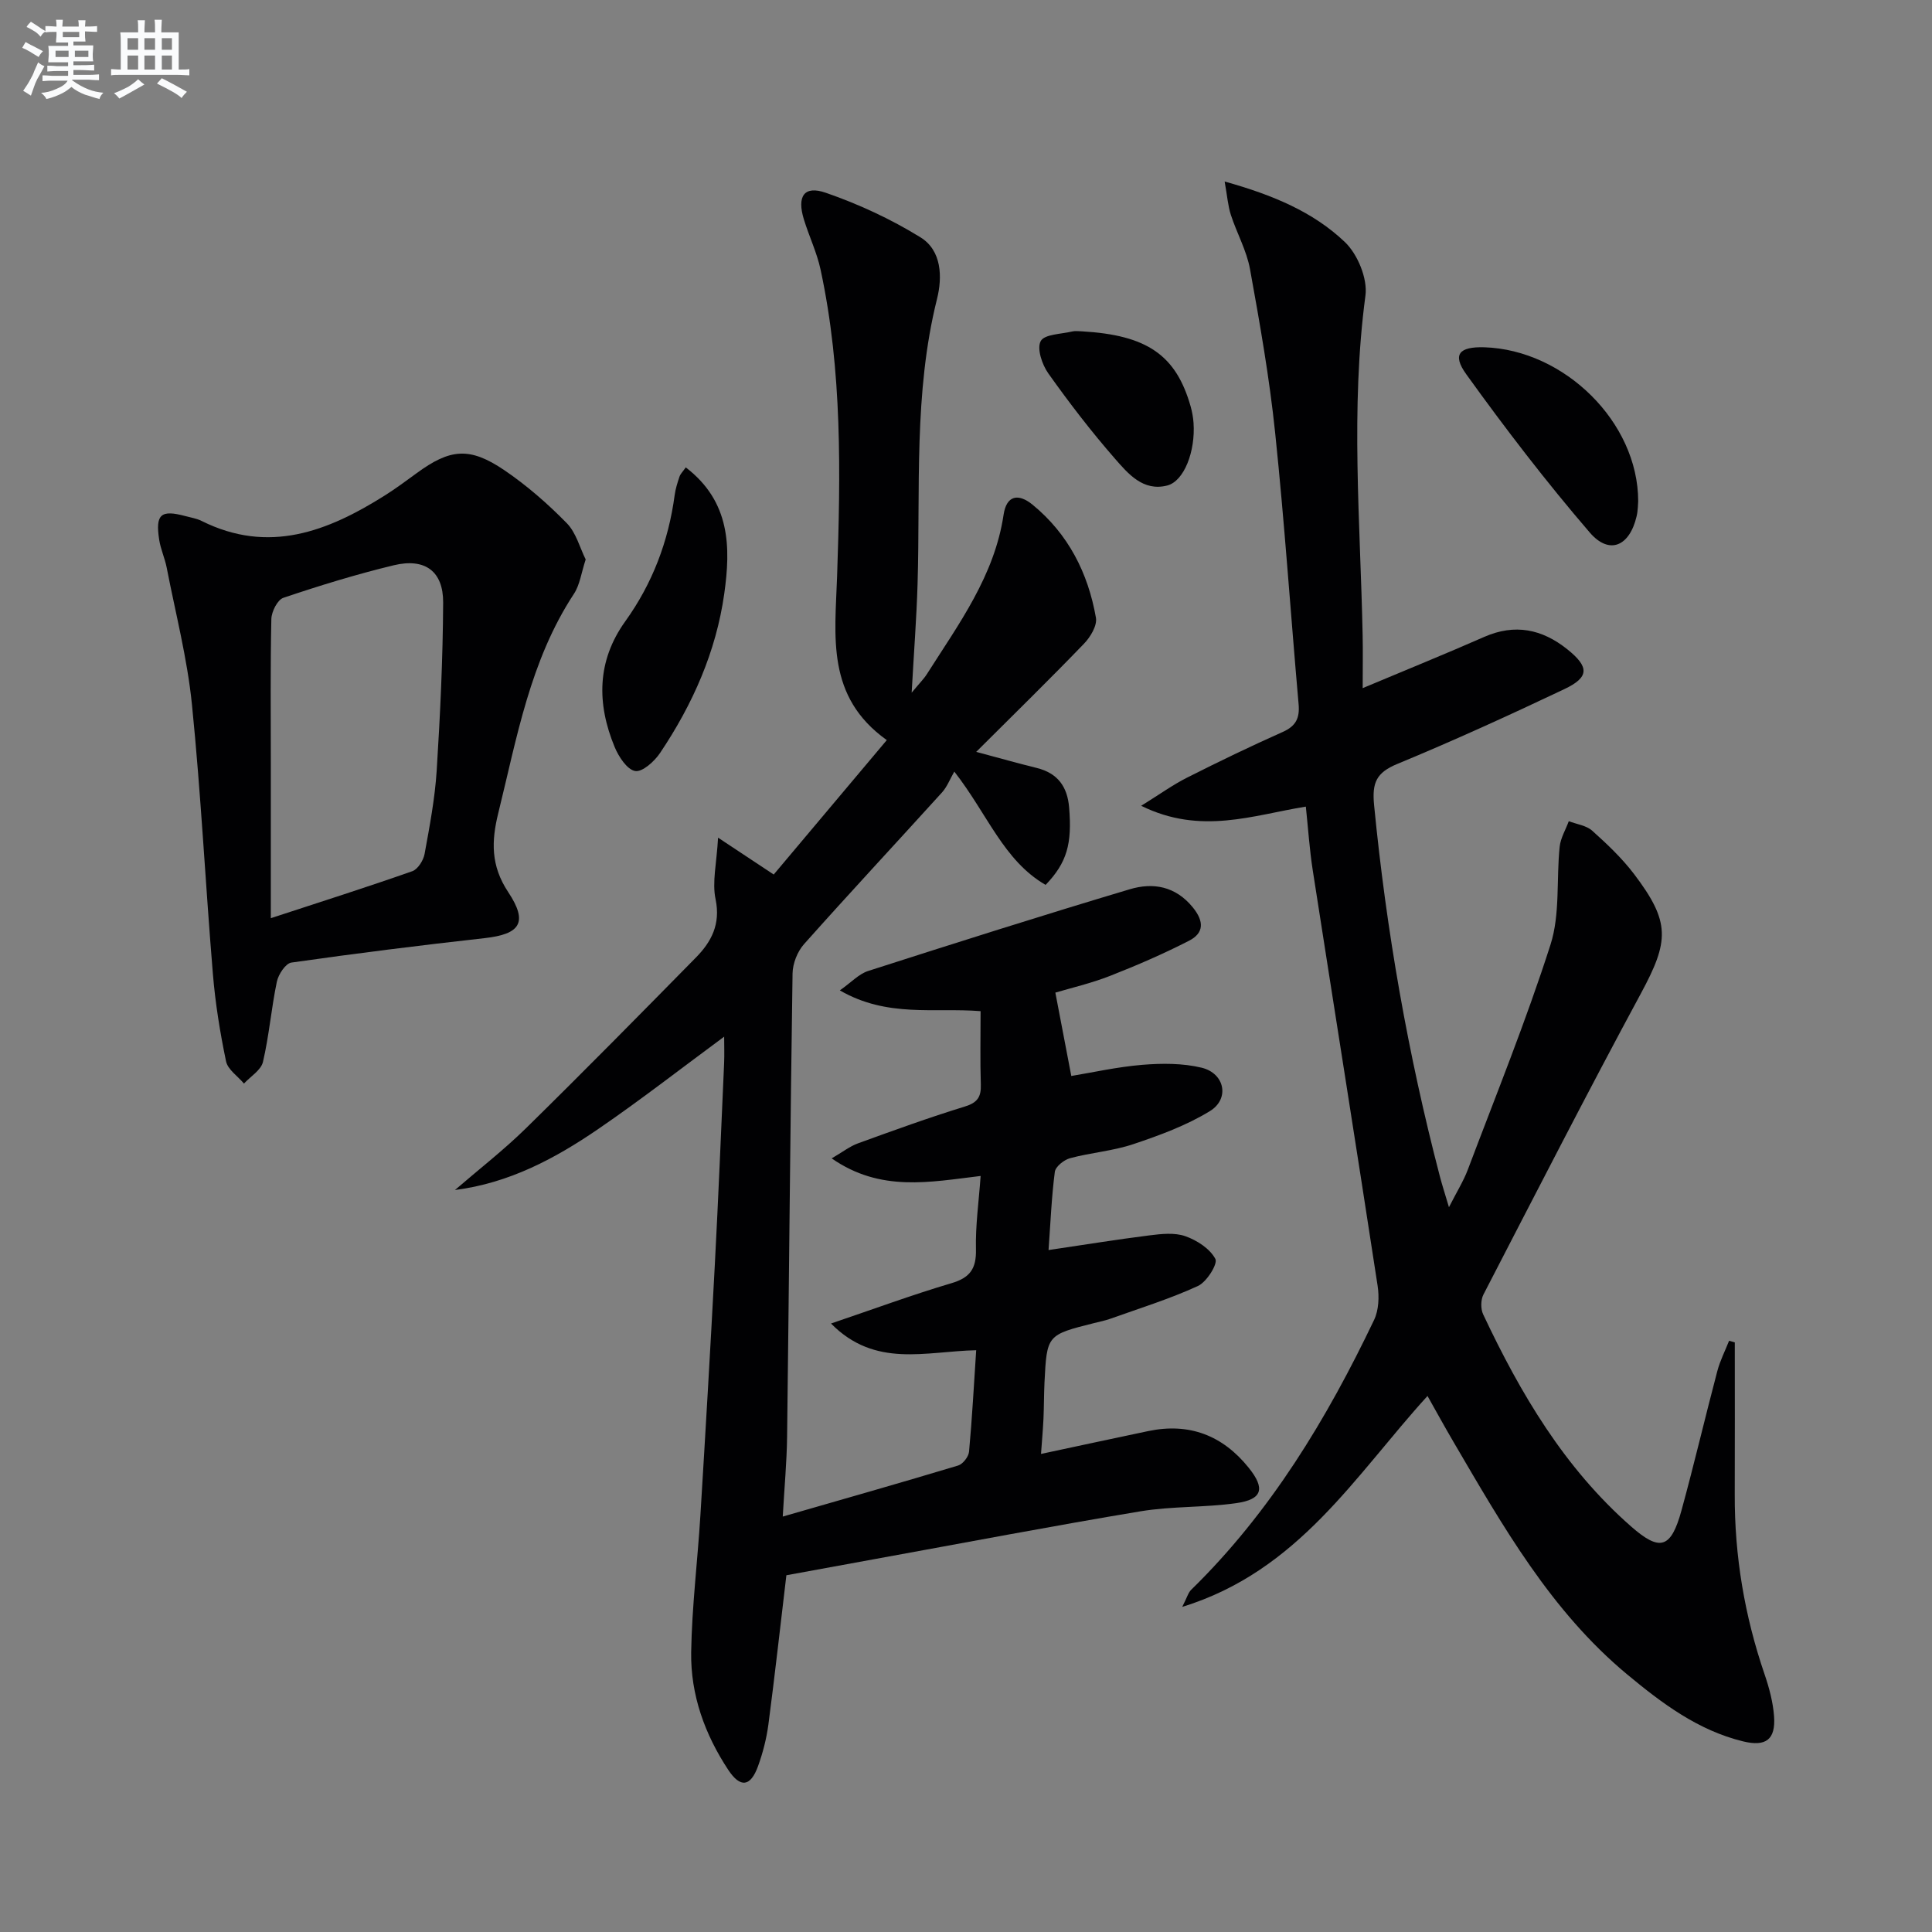
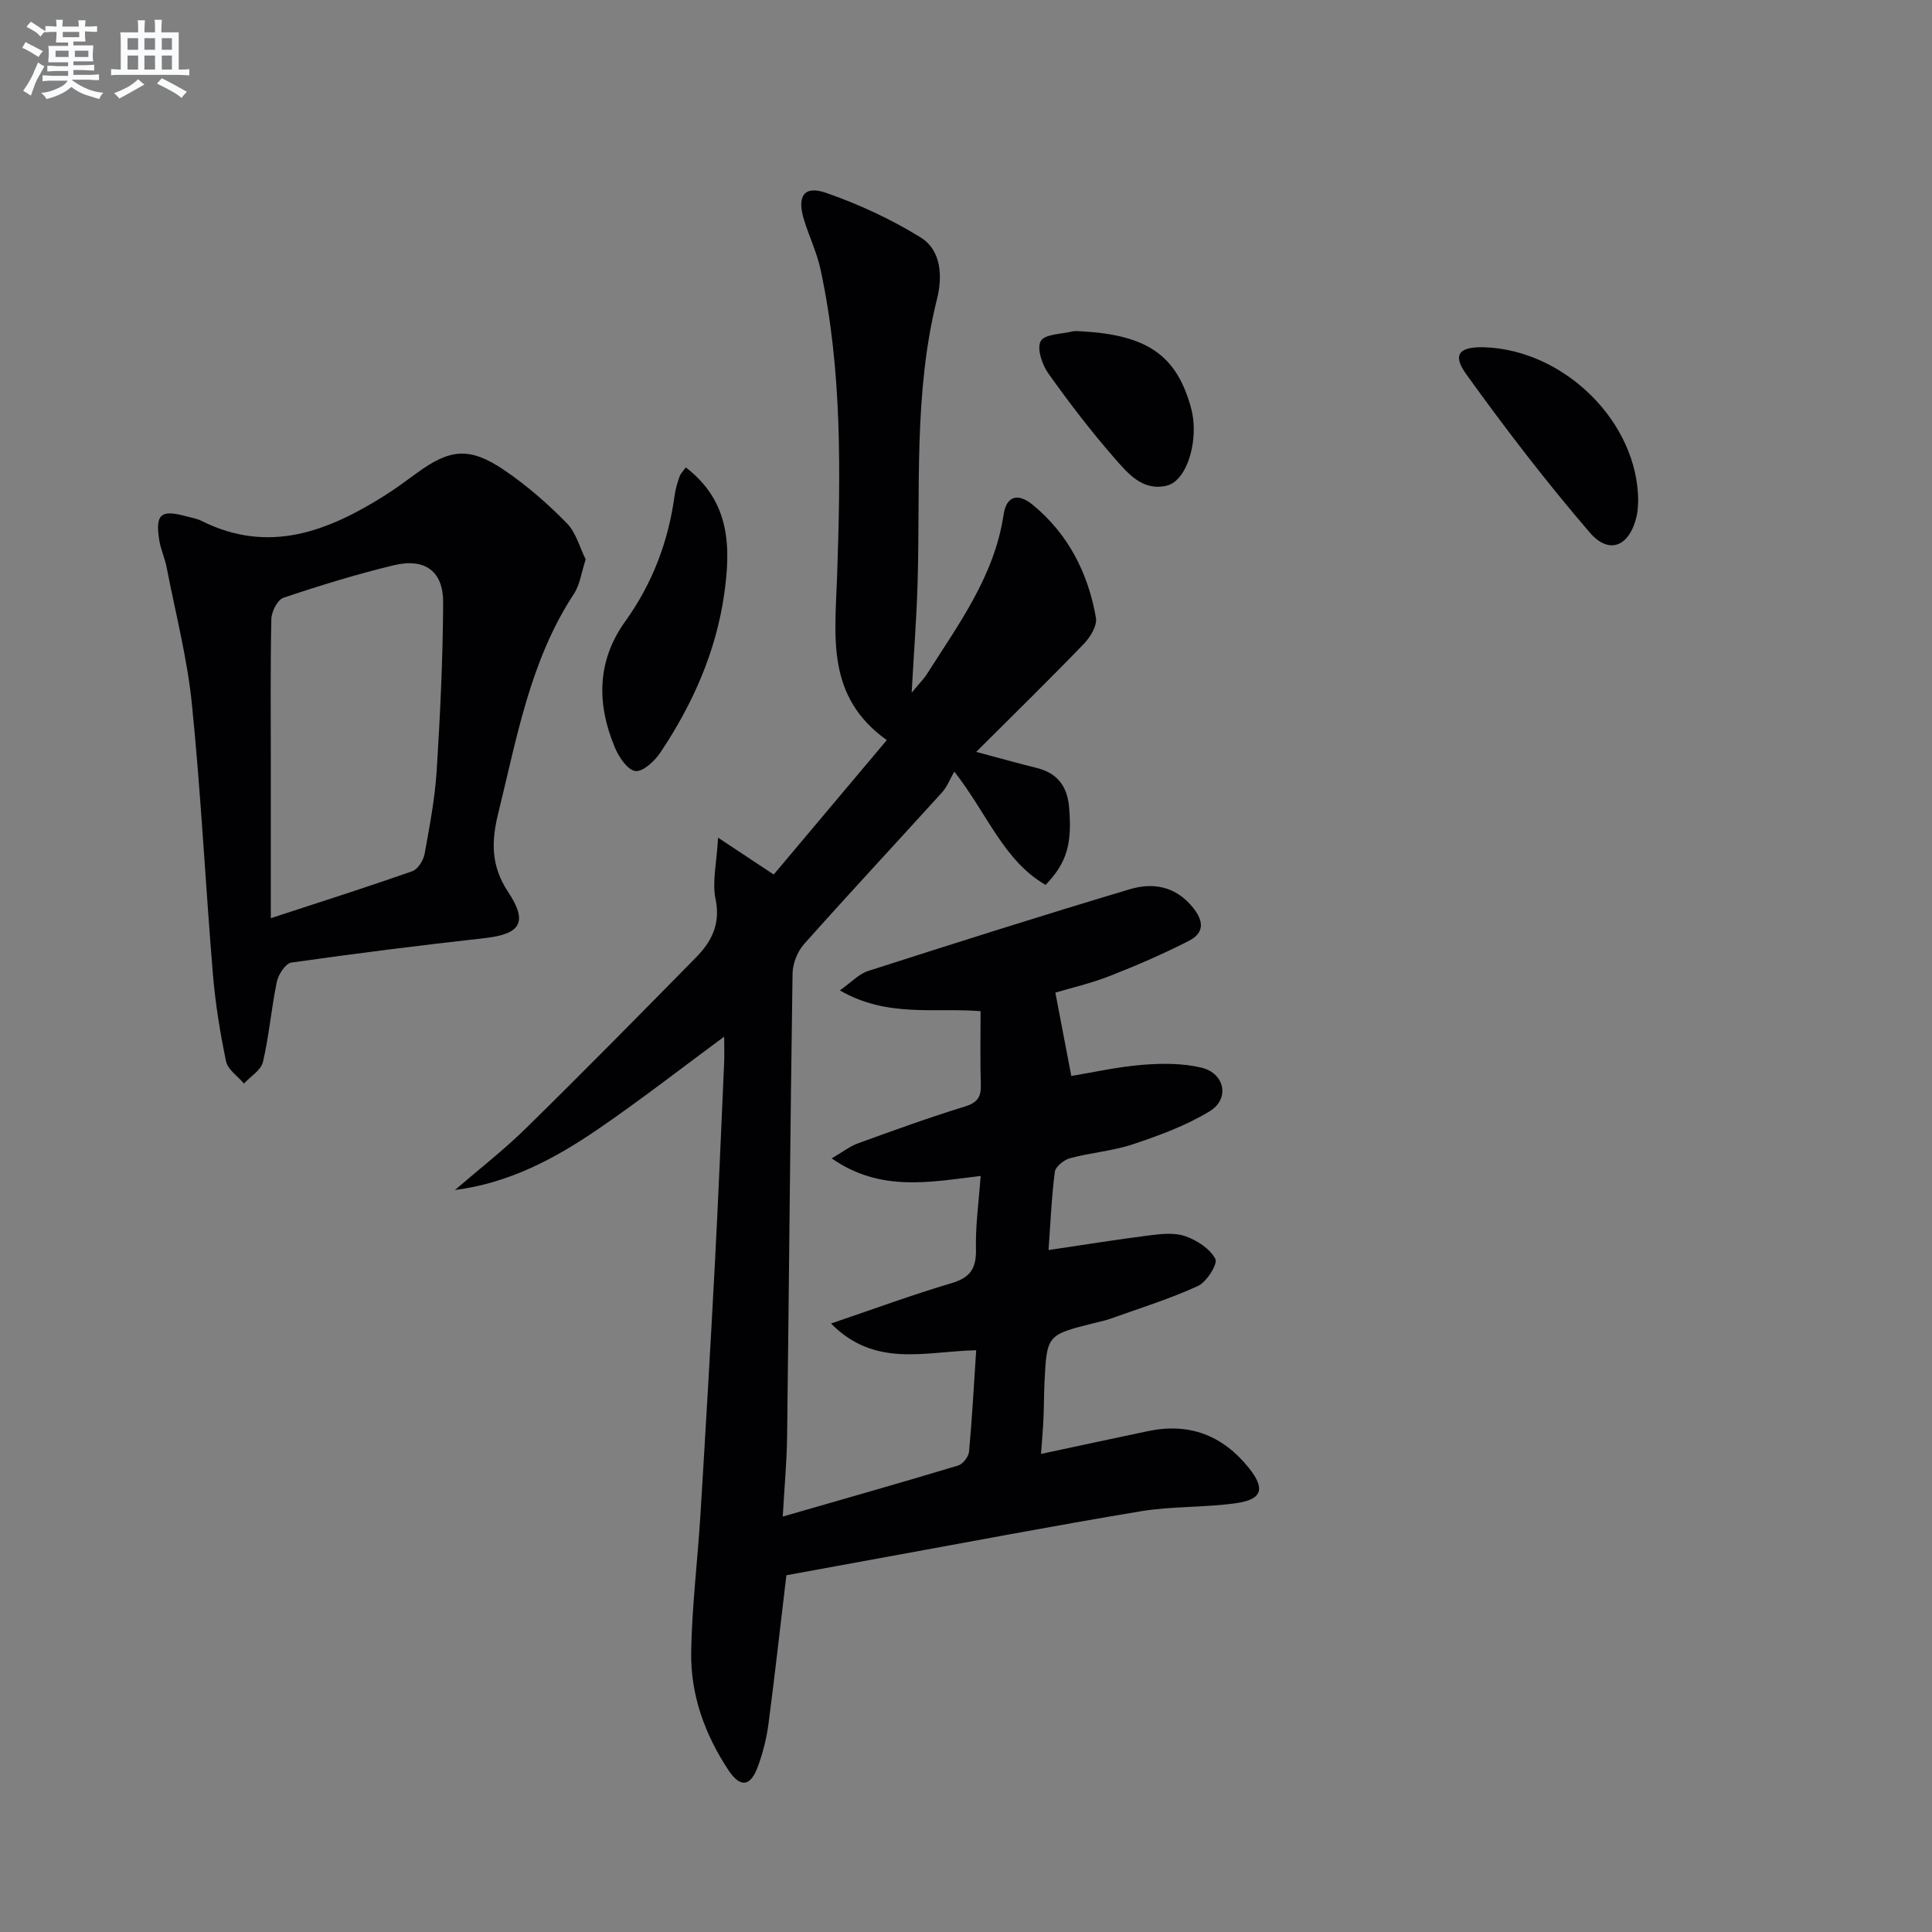
<svg xmlns="http://www.w3.org/2000/svg" enable-background="new 0 0 400 400" viewBox="0 0 400 400">
  <rect x="0" y="0" width="400" height="400" fill="#808080" stroke="none" />
  <g fill="#010103">
    <path d="m148.67 173.43c4.46 2.95 7.54 4.99 11.52 7.63 7.49-8.9 15.23-18.11 23.41-27.83-12.62-8.99-10.71-21.47-10.29-33.86.72-21.26 1.1-42.57-3.42-63.55-.76-3.54-2.38-6.89-3.45-10.38-1.48-4.81.03-7.09 4.53-5.53 6.8 2.35 13.49 5.45 19.61 9.23 4.4 2.72 4.56 8.22 3.41 12.79-4.86 19.48-3.42 39.33-4.02 59.07-.21 6.96-.75 13.92-1.22 22.41 1.69-2.04 2.55-2.88 3.17-3.87 6.58-10.36 13.97-20.31 15.86-32.96.6-4.03 3.04-4.51 6.01-2.08 7.4 6.07 11.49 14.15 13.11 23.39.29 1.63-1.15 4.02-2.48 5.39-7.01 7.28-14.25 14.35-22.31 22.39 5.11 1.36 8.81 2.41 12.55 3.33 4.31 1.07 6.33 3.85 6.69 8.18.63 7.5-.43 11.41-4.87 16.03-8.71-5.05-11.98-14.59-18.9-23.46-.91 1.57-1.5 3.17-2.56 4.33-9.5 10.48-19.15 20.83-28.56 31.4-1.37 1.54-2.34 4.01-2.37 6.07-.48 31.97-.73 63.95-1.13 95.92-.07 5.29-.57 10.57-.9 16.52 12.52-3.61 24.44-6.99 36.31-10.57.98-.3 2.16-1.81 2.26-2.86.64-6.9 1-13.82 1.48-21.01-10.53.23-20.91 3.74-30.06-5.53 8.91-3.02 16.83-5.95 24.91-8.34 3.88-1.14 5.19-3.01 5.1-7.01-.12-4.92.59-9.87.97-15.2-10.48 1.25-20.71 3.41-30.84-3.64 2.24-1.3 3.74-2.49 5.44-3.11 7.33-2.66 14.67-5.33 22.12-7.62 2.61-.8 3.4-1.98 3.32-4.54-.16-4.96-.05-9.94-.05-15.21-9.59-.77-19.3 1.39-29.14-4.3 2.36-1.66 3.93-3.4 5.86-4.02 18.01-5.78 36.05-11.51 54.17-16.92 4.81-1.44 9.47-.66 13.07 3.78 2.36 2.92 2.28 5.31-.82 6.89-5.29 2.71-10.78 5.09-16.32 7.26-3.96 1.55-8.14 2.52-11.34 3.47 1.13 5.93 2.18 11.42 3.3 17.26 4.33-.71 9.49-1.88 14.71-2.31 4.07-.33 8.37-.35 12.29.6 4.78 1.17 5.84 6.44 1.7 8.98-4.86 2.98-10.4 5.01-15.85 6.84-4.21 1.42-8.78 1.75-13.1 2.91-1.26.34-3.02 1.74-3.16 2.83-.68 5.23-.89 10.53-1.3 16.19 7.26-1.07 14.06-2.18 20.9-3.04 2.45-.31 5.19-.61 7.42.17 2.41.85 5.1 2.59 6.22 4.71.54 1.02-1.8 4.77-3.61 5.6-5.84 2.68-12.03 4.6-18.1 6.77-1.09.39-2.24.62-3.36.9-9.81 2.46-9.82 2.46-10.31 12.32-.12 2.5-.1 5-.21 7.49-.11 2.27-.31 4.54-.51 7.29 7.72-1.65 14.96-3.21 22.2-4.73 8.49-1.78 15.41.89 20.79 7.58 3.48 4.32 2.86 6.57-2.56 7.34-6.56.93-13.31.61-19.83 1.69-18.32 3.05-36.57 6.54-54.85 9.86-6.2 1.13-12.39 2.26-18.47 3.38-1.25 10.47-2.38 20.69-3.72 30.88-.39 2.94-1.15 5.89-2.16 8.68-1.54 4.23-3.65 4.52-6.15.74-4.86-7.36-7.82-15.55-7.68-24.37.15-9.45 1.33-18.89 1.91-28.34 1.06-17.25 2.07-34.51 2.98-51.76.74-13.94 1.31-27.89 1.93-41.84.08-1.79.01-3.59.01-5.5-8.83 6.51-17.27 13.1-26.1 19.14-8.9 6.09-18.39 11.17-29.64 12.61 4.92-4.25 10.08-8.25 14.71-12.79 11.86-11.64 23.53-23.49 35.18-35.34 3.22-3.27 5.13-6.91 4.08-12.04-.76-3.55.21-7.42.51-12.78z" />
-     <path d="m359.17 277.93c0 10.49.03 20.99-.01 31.48-.05 12.76 2.04 25.14 6.17 37.22.96 2.8 1.75 5.77 1.97 8.7.35 4.85-1.7 6.35-6.43 5.2-9.33-2.28-16.78-7.88-23.97-13.85-15.83-13.15-25.77-30.74-35.96-48.13-1.83-3.12-3.57-6.3-5.39-9.53-14.95 16.4-26.63 36.22-50.78 43.67 1.02-2.01 1.25-2.96 1.84-3.53 16.43-16.05 28.08-35.36 37.88-55.88.97-2.03 1.08-4.79.73-7.08-4.39-28.68-8.97-57.34-13.43-86.02-.66-4.23-.94-8.53-1.43-13.18-10.94 1.76-21.73 5.93-34.09-.17 3.85-2.39 6.56-4.35 9.5-5.83 6.53-3.3 13.12-6.48 19.81-9.46 2.75-1.22 3.54-2.9 3.28-5.77-1.65-18.71-2.9-37.45-4.85-56.13-1.18-11.37-3.17-22.67-5.21-33.92-.7-3.86-2.74-7.46-3.97-11.25-.6-1.87-.74-3.89-1.28-6.89 10.06 2.81 18.36 6.32 24.88 12.52 2.65 2.52 4.74 7.58 4.27 11.1-3.13 23.45-1.06 46.88-.58 70.31.07 3.29.01 6.57.01 10.96 9.12-3.83 17.19-7.1 25.17-10.61 6.34-2.78 11.96-1.61 17.17 2.55 4.6 3.68 4.62 5.8-.62 8.28-11.4 5.41-22.89 10.65-34.54 15.47-4.36 1.8-5.27 3.88-4.82 8.52 2.53 26 7.02 51.62 13.62 76.88.45 1.72 1 3.42 1.88 6.38 1.65-3.24 3.01-5.41 3.9-7.76 5.85-15.49 12.09-30.87 17.13-46.62 2.01-6.3 1.19-13.49 1.89-20.24.19-1.81 1.24-3.53 1.89-5.3 1.64.63 3.63.88 4.85 1.97 3.08 2.76 6.14 5.66 8.64 8.94 7.59 10 7.32 13.87 1.41 24.81-11.13 20.61-21.81 41.47-32.57 62.28-.57 1.1-.59 2.97-.06 4.1 7.71 16.37 16.8 31.79 30.62 43.91 5.98 5.25 8.27 4.61 10.44-3.3 2.63-9.59 4.89-19.28 7.43-28.89.57-2.15 1.61-4.17 2.43-6.25.4.12.79.23 1.18.34z" />
    <path d="m121.26 115.83c-.91 2.76-1.2 5.24-2.43 7.11-9.09 13.83-11.81 29.8-15.67 45.41-1.42 5.75-1.59 10.86 2.06 16.35 4.21 6.35 2.42 8.71-4.87 9.53-13.36 1.49-26.71 3.16-40.02 5.06-1.2.17-2.69 2.44-3.01 3.96-1.15 5.5-1.6 11.16-2.88 16.62-.4 1.7-2.57 2.99-3.93 4.47-1.28-1.53-3.35-2.89-3.71-4.61-1.25-5.99-2.23-12.07-2.73-18.16-1.54-18.56-2.46-37.18-4.33-55.71-.96-9.53-3.4-18.91-5.23-28.35-.38-1.94-1.25-3.8-1.55-5.75-.82-5.3.33-6.28 5.46-4.9 1.12.3 2.31.49 3.33 1 13.87 6.92 26.1 2.18 37.94-5.29 2.25-1.42 4.39-3.01 6.54-4.58 6.95-5.1 10.99-5.52 18.19-.64 4.65 3.16 8.97 6.93 12.9 10.94 1.96 1.98 2.74 5.15 3.94 7.54zm-65.19 74.27c10.56-3.46 19.98-6.45 29.3-9.73 1.15-.41 2.3-2.25 2.54-3.59 1.04-5.7 2.13-11.44 2.5-17.2.73-11.59 1.28-23.2 1.34-34.81.04-6.51-3.77-9.29-10.22-7.74-7.72 1.86-15.33 4.2-22.86 6.74-1.22.41-2.46 2.87-2.49 4.41-.22 9.97-.11 19.95-.11 29.92z" />
    <path d="m141.98 96.77c9.28 7.1 9.31 16.59 7.97 26.15-1.69 12.01-6.55 22.93-13.28 32.96-1.17 1.75-3.67 4.01-5.17 3.75-1.67-.29-3.41-2.96-4.24-4.96-3.72-8.98-3.7-17.82 2.19-26.02 5.64-7.86 8.95-16.58 10.23-26.13.17-1.3.58-2.58 1-3.83.2-.59.7-1.06 1.3-1.92z" />
    <path d="m339.17 103.77c-.05.5-.03 1.86-.33 3.13-1.45 6.2-5.64 8.06-9.69 3.36-9.03-10.5-17.49-21.53-25.58-32.78-2.96-4.11-1.45-5.73 3.74-5.58 16.52.52 31.85 15.45 31.86 31.87z" />
    <path d="m224.01 68.6c13.46.78 19.47 4.89 22.5 15.55.31 1.11.52 2.26.6 3.41.41 5.89-1.95 12.06-5.45 12.96-5 1.28-8.1-2.45-10.84-5.58-4.9-5.61-9.45-11.54-13.77-17.62-1.3-1.82-2.42-5.16-1.58-6.7.78-1.44 4.25-1.44 6.56-2 .62-.15 1.32-.02 1.98-.02z" />
  </g>
  <path d="m6.8 9.5c.6.3 1.3.7 2.1 1.1-.4.4-.7.8-.9 1.2-.7-.4-1.3-.8-1.8-1.1s-1.1-.6-1.6-.8c.2-.4.5-.8.7-1.2.4.2.8.5 1.5.8zm.9 6.9c-.3.6-.5 1.1-.7 1.7s-.4 1.1-.6 1.7c-.6-.4-1.1-.7-1.6-1 .7-1 1.2-1.8 1.5-2.4.3-.5.6-1.1.8-1.7.3-.6.5-1.2.8-1.8.3.3.8.6 1.3.8-.7 1.3-1.2 2.2-1.5 2.7zm.1-11c.4.3 1 .7 1.7 1.1-.5.2-.8.6-1.1 1.1-.5-.6-1-1-1.4-1.2s-.9-.6-1.5-.8c.2-.4.5-.7.9-1.1.5.3.9.6 1.4.9zm10.5 13.1c1 .4 2 .6 3.1.7-.4.4-.7.8-.8 1.3-.9-.2-1.9-.6-3-.9-1-.4-2-.9-2.8-1.6-.5.4-1.1.9-1.9 1.3s-1.9.9-3.3 1.2c-.1-.3-.5-.8-1.1-1.3 1 0 2.1-.3 3.2-.8 1.2-.5 1.9-1 2.3-1.7h-3.2c-.4 0-1 0-2 .1v-1.2c1 0 1.7.1 2 .1h3.3v-1h-2.3c-.2 0-.9 0-2 .1v-1.2c1.2 0 1.9.1 2 .1h2.3v-.8h-4.1c0-.7.1-1.2.1-1.6 0-.5 0-1.1-.1-1.8h4.1v-.7h-2.5c0-.6.1-1.1.1-1.6v-.6h-.5c-.4 0-1 0-1.8.1v-1.3c1.2 0 1.9.1 2.1.1h.2c0-.3 0-.8-.1-1.4h1.4c0 .6-.1 1-.1 1.4h3.4c0-.4 0-.8-.1-1.3h1.5c0 .4-.1.9-.1 1.3.7 0 1.5 0 2.5-.1v1.2c-1 0-1.8-.1-2.5-.1v.6c0 .3 0 .8.1 1.5h-2.5v.8h4.1c0 .8-.1 1.3-.1 1.8s0 1 .1 1.5h-4.1v.8h1.4c.8 0 1.8 0 2.9-.1v1.2c-1 0-1.9-.1-2.8-.1h-1.5v1h3.2c.3 0 1 0 2.1-.1v1.2c-1.1 0-1.8-.1-2.1-.1h-3.4l-.1.1c1.4 1 2.4 1.5 3.4 1.9zm-4.1-6.7v-1.3h-2.7v1.3zm2.2-4.1v-1.1h-3.4v1.1zm1.9 4.1v-1.3h-2.8v1.3z" fill="#fafbfc" />
  <path d="m37 6.7v2.3 5.4c1 0 1.8 0 2.2-.1v1.3c-.6 0-1.5-.1-2.5-.1h-11.9c-.7 0-1.3 0-1.8.1v-1.3c.5 0 1.1.1 2 .1v-5.2c0-1 0-1.8-.1-2.5h3.7c0-1.3 0-2.1-.1-2.5h1.5c0 .4-.1 1.3-.1 2.5h2.2c0-1.2 0-2.1-.1-2.6h1.5c0 .4-.1 1.3-.1 2.6zm-12.3 13.7c-.3-.4-.7-.8-1.1-1.1 1.1-.4 2.1-.9 2.9-1.3.8-.5 1.5-1 2.1-1.6.4.4.9.8 1.3 1.1-2.5 1.4-4.2 2.4-5.2 2.9zm3.9-10.1v-2.4h-2.2v2.4zm0 4.1v-2.9h-2.2v2.9zm3.5-4.1v-2.4h-2.2v2.4zm0 4.1v-2.9h-2.2v2.9zm.4 2.9 1-1.1c.6.3 1.4.7 2.5 1.3s2 1.1 2.7 1.5c-.4.4-.8.8-1.1 1.3-.8-.8-2.5-1.7-5.1-3zm3.1-7v-2.4h-2.1v2.4zm0 4.1v-2.9h-2.1v2.9z" fill="#fafbfc" />
</svg>